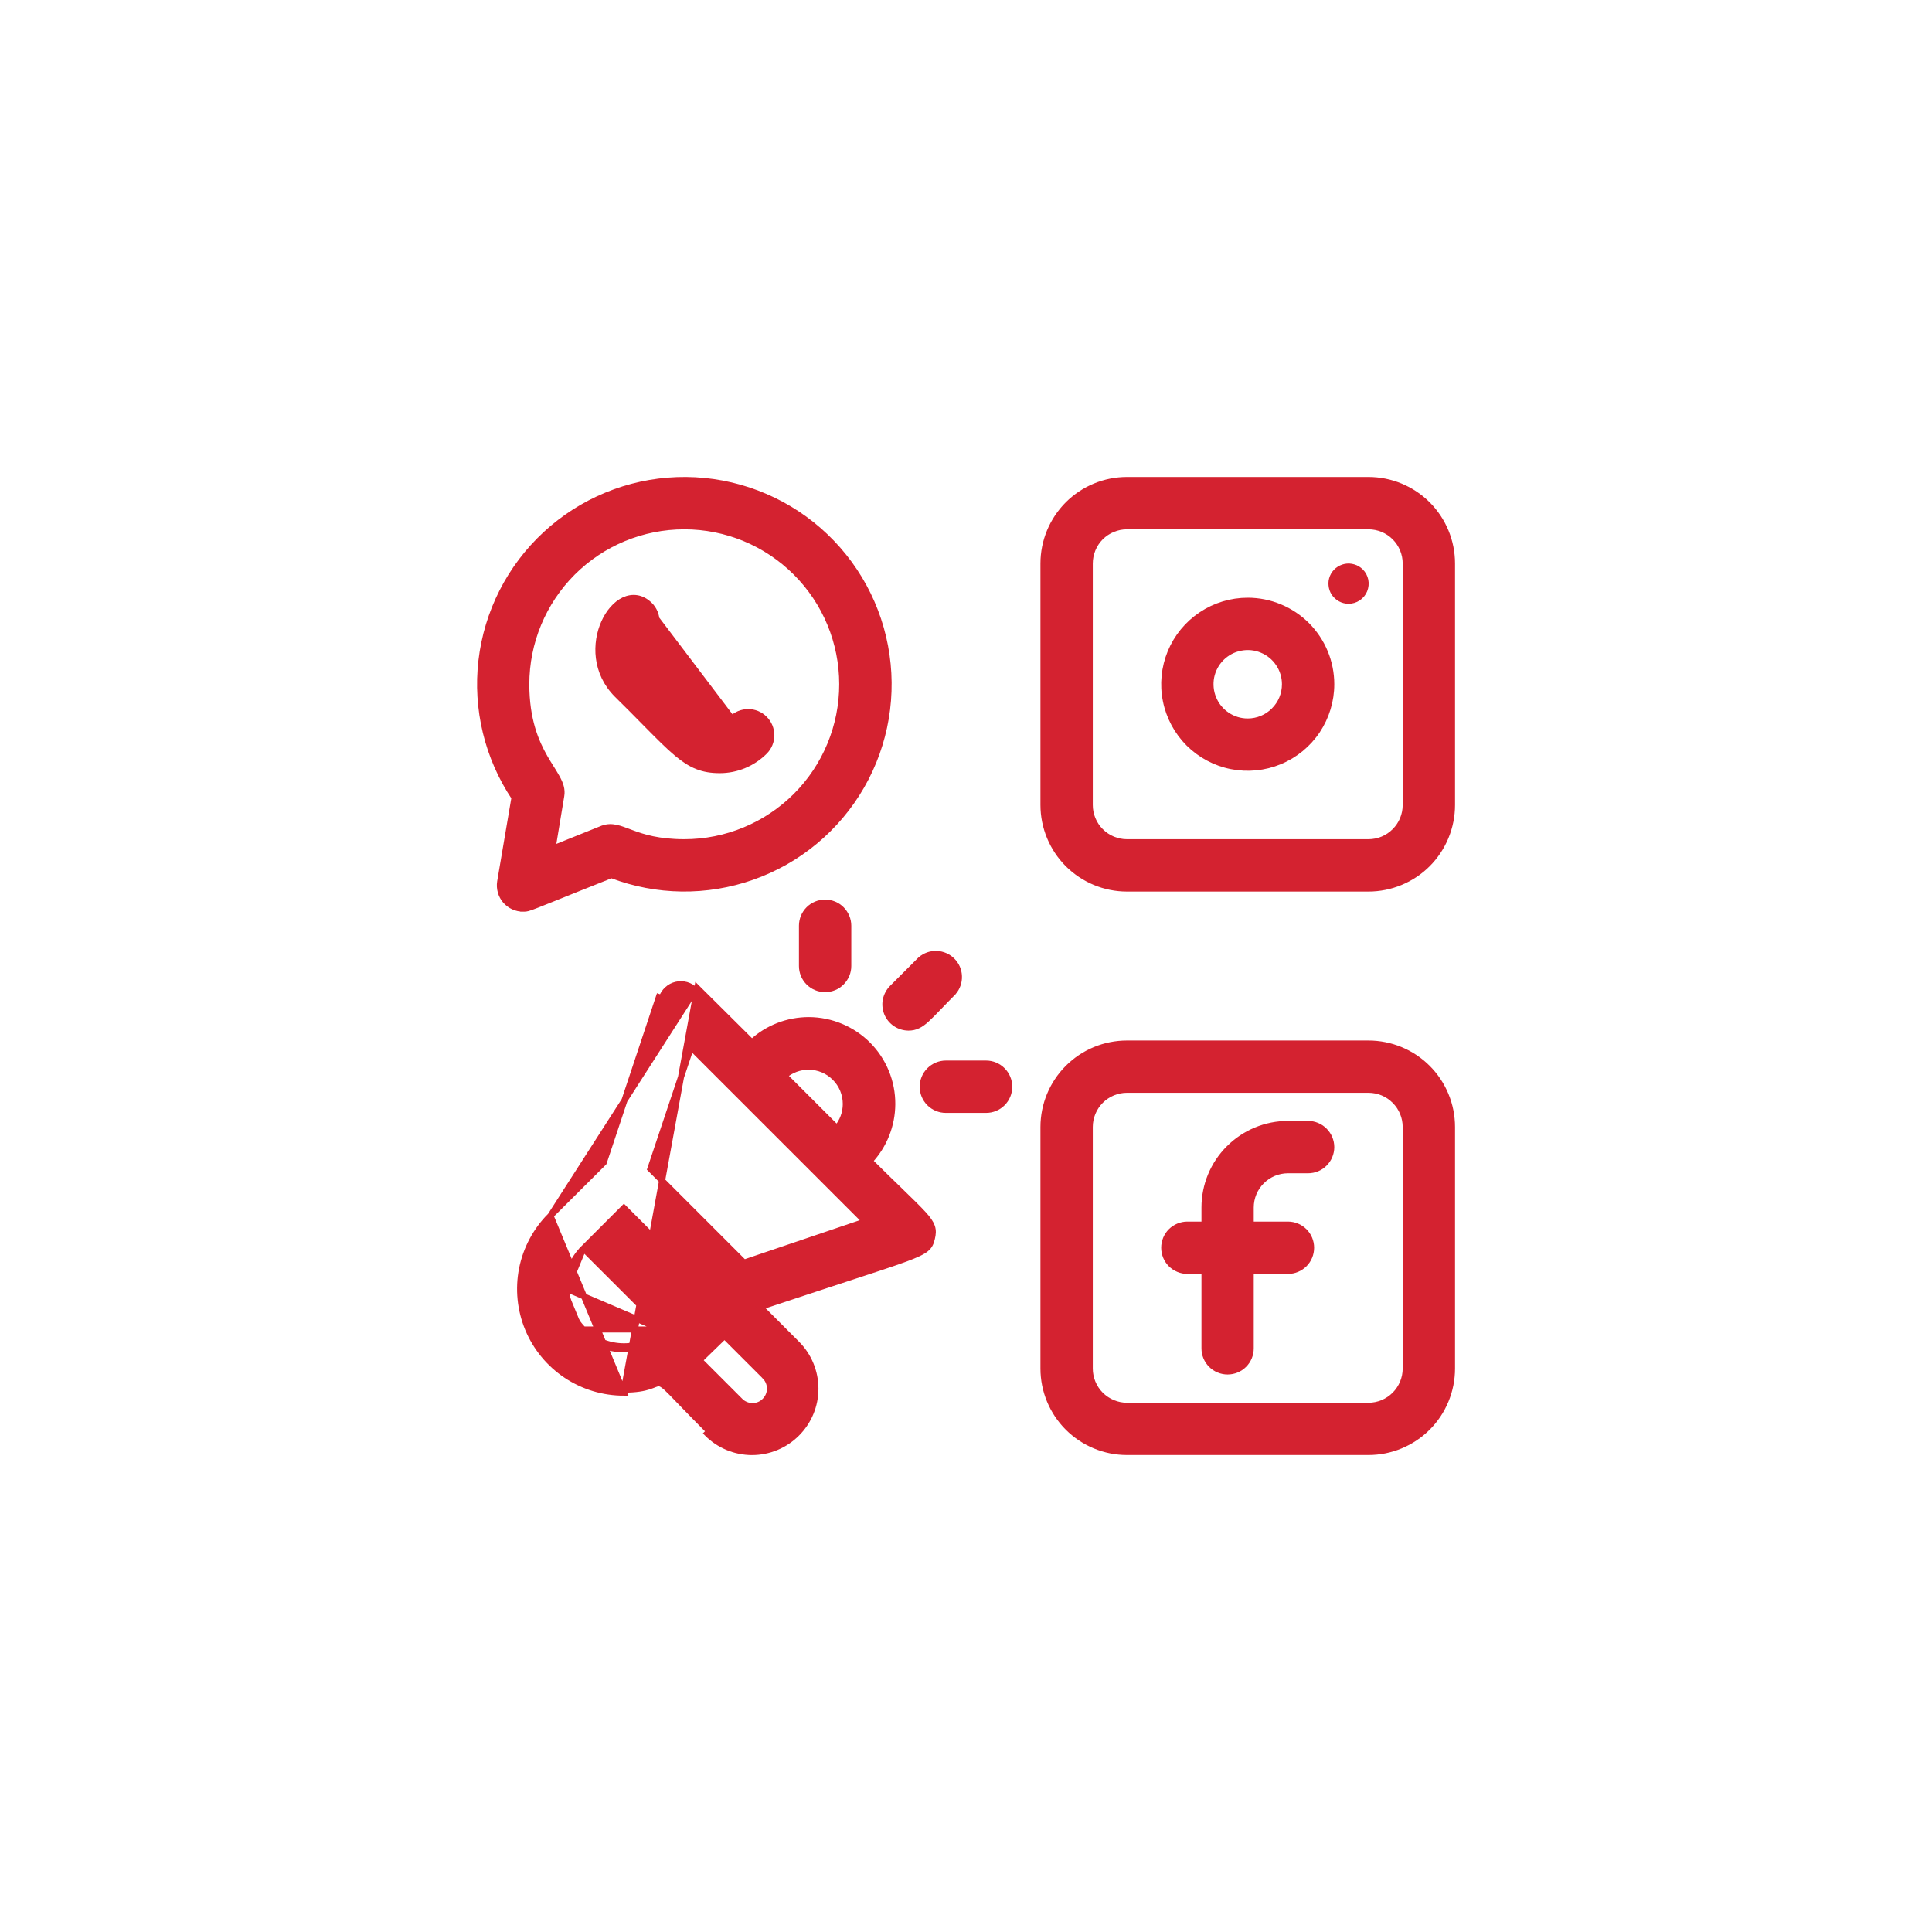
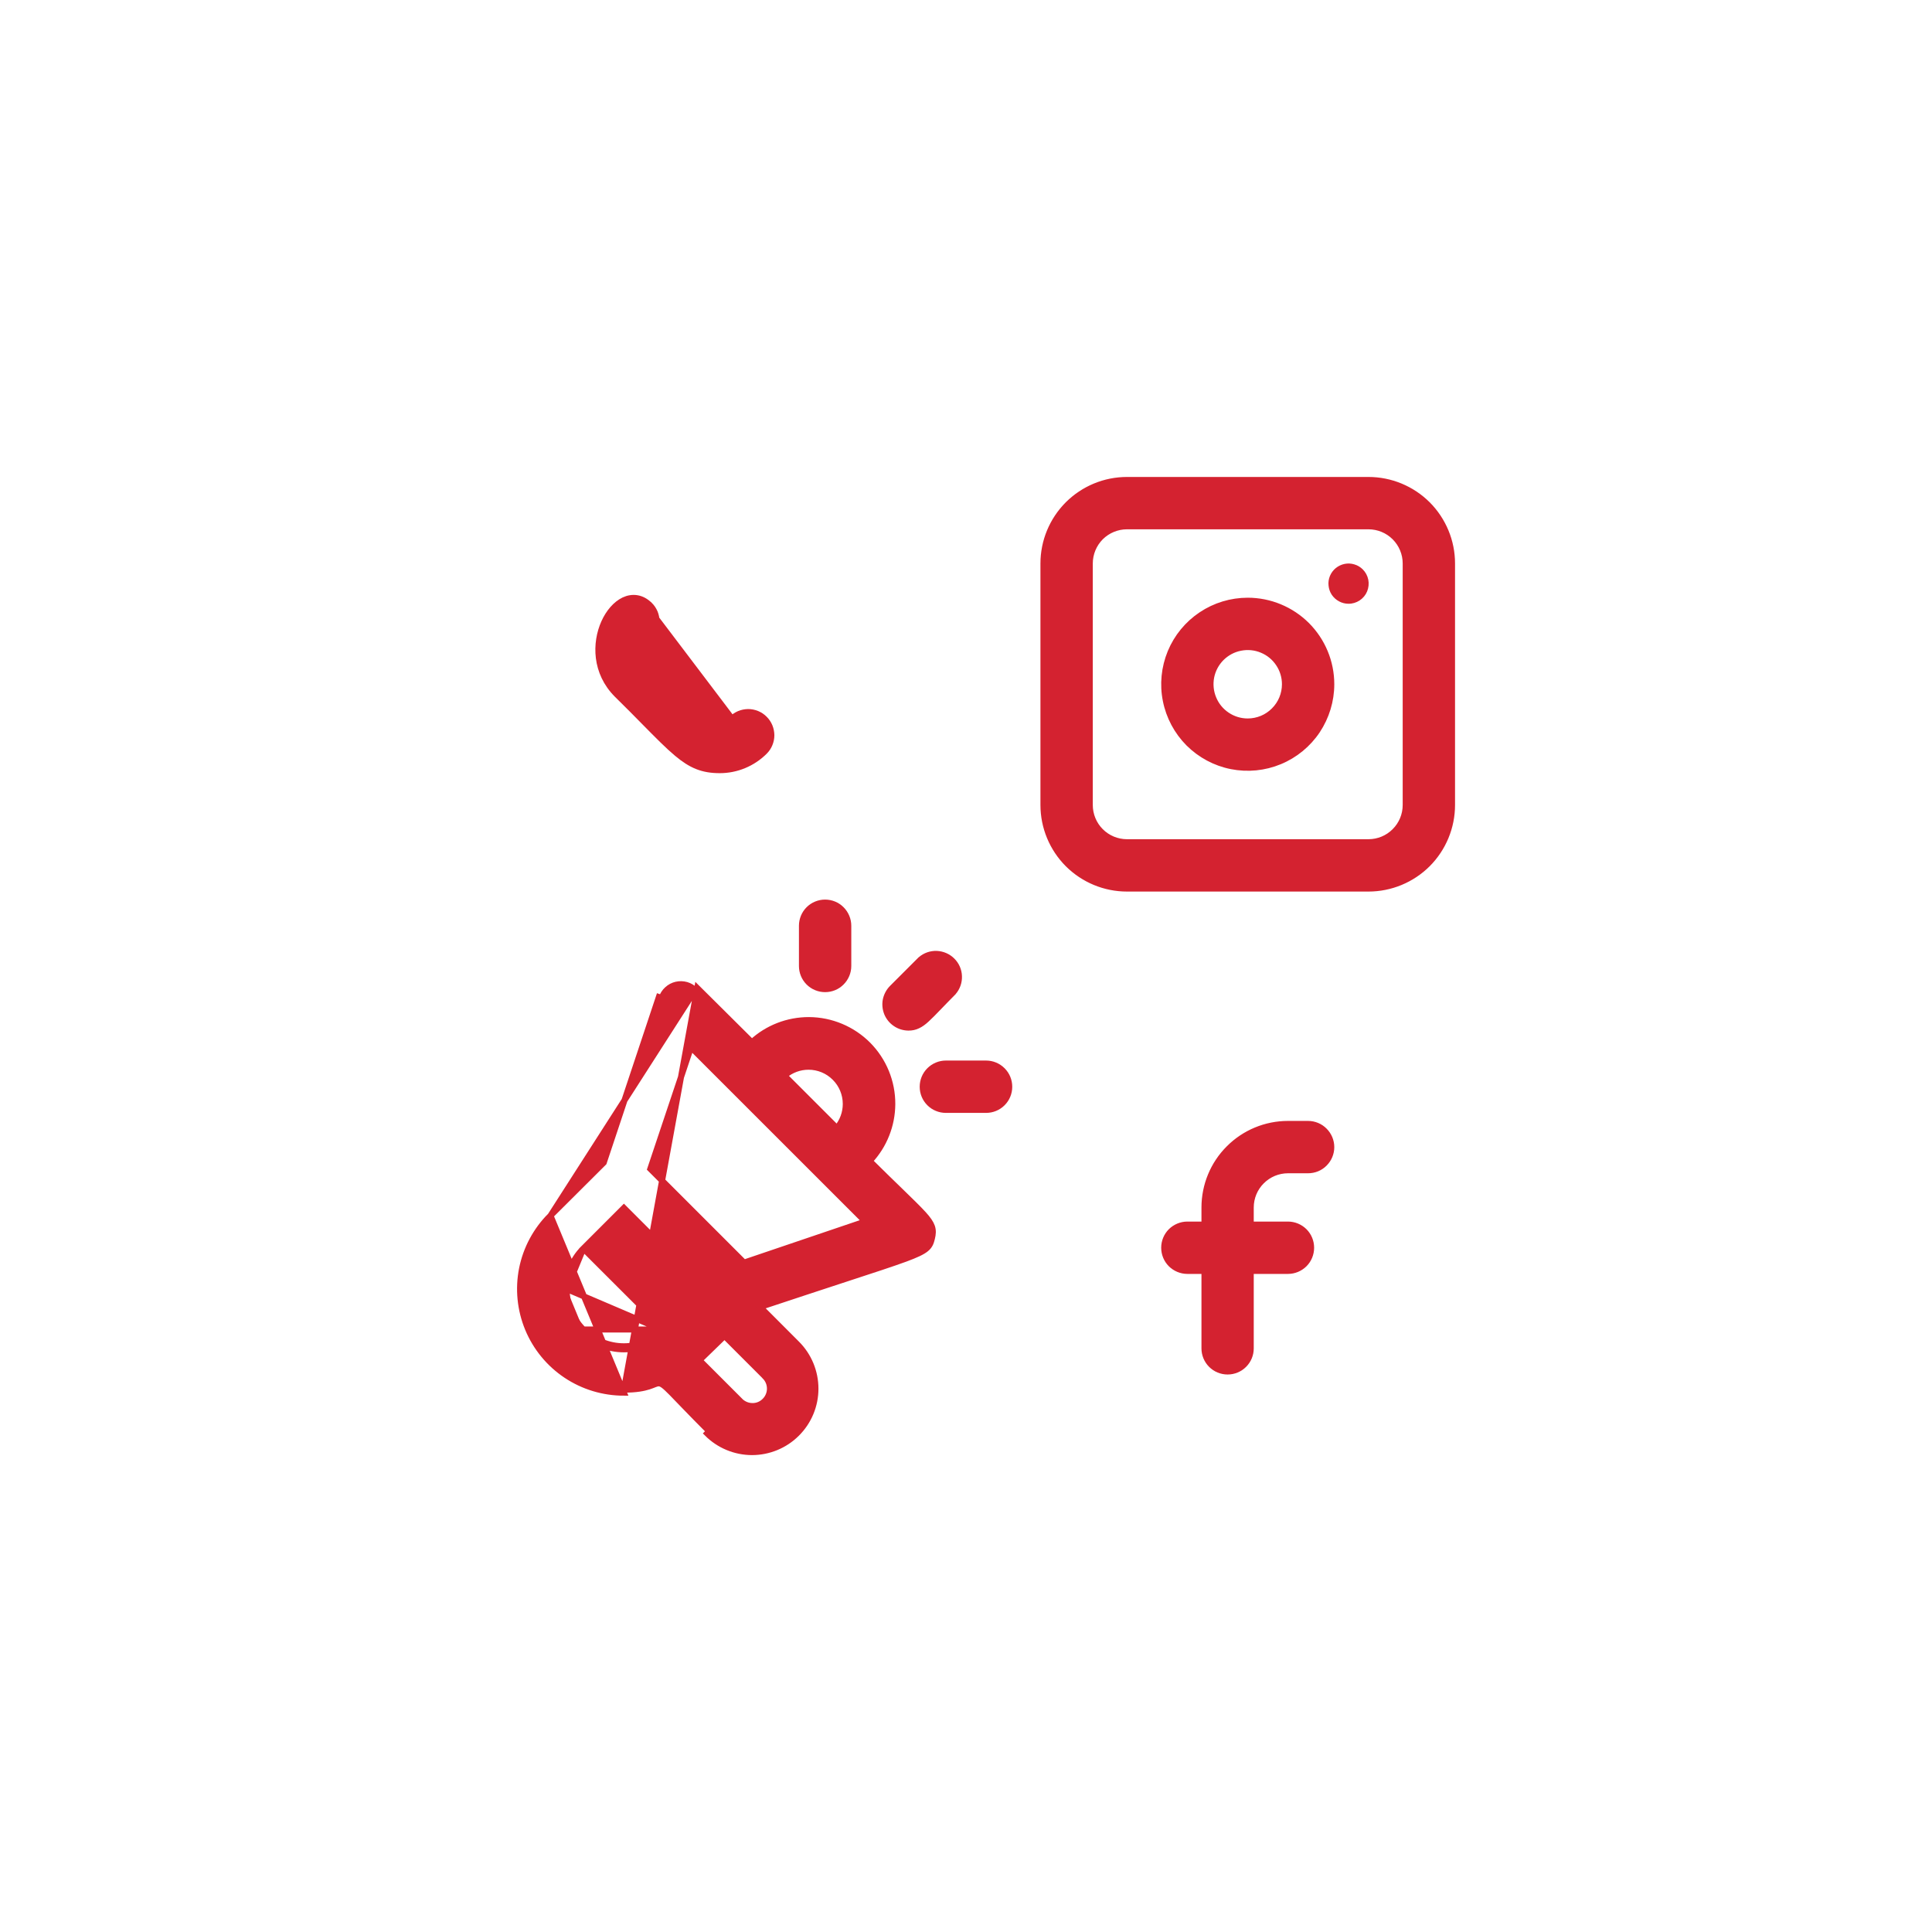
<svg xmlns="http://www.w3.org/2000/svg" width="32" height="32" viewBox="0 0 32 32" fill="none">
  <path d="M22.666 7.95H18.666C18.299 7.95 17.948 8.096 17.688 8.355C17.429 8.615 17.283 8.966 17.283 9.333V13.333C17.283 13.7 17.429 14.052 17.688 14.312C17.948 14.571 18.299 14.717 18.666 14.717H22.666C23.033 14.717 23.385 14.571 23.645 14.312C23.904 14.052 24.05 13.7 24.05 13.333V9.333C24.05 8.966 23.904 8.615 23.645 8.355C23.385 8.096 23.033 7.95 22.666 7.95ZM23.283 13.333C23.283 13.497 23.218 13.654 23.102 13.769C22.987 13.885 22.83 13.95 22.666 13.95H18.666C18.503 13.95 18.346 13.885 18.23 13.769C18.115 13.654 18.05 13.497 18.05 13.333V9.333C18.05 9.17 18.115 9.013 18.23 8.897C18.346 8.782 18.503 8.717 18.666 8.717H22.666C22.83 8.717 22.987 8.782 23.102 8.897C23.218 9.013 23.283 9.17 23.283 9.333V13.333Z" fill="#D42230" stroke="#D42230" stroke-width="0.1" />
-   <path d="M22.666 17.284H18.666C18.299 17.284 17.948 17.429 17.688 17.689C17.429 17.948 17.283 18.3 17.283 18.667V22.667C17.283 23.034 17.429 23.386 17.688 23.645C17.948 23.904 18.299 24.05 18.666 24.05H22.666C23.033 24.05 23.385 23.904 23.645 23.645C23.904 23.386 24.05 23.034 24.05 22.667V18.667C24.05 18.3 23.904 17.948 23.645 17.689C23.385 17.429 23.033 17.284 22.666 17.284ZM23.283 22.667C23.283 22.83 23.218 22.987 23.102 23.103C22.987 23.218 22.83 23.284 22.666 23.284H18.666C18.503 23.284 18.346 23.218 18.23 23.103C18.115 22.987 18.05 22.83 18.05 22.667V18.667C18.05 18.503 18.115 18.346 18.23 18.231C18.346 18.115 18.503 18.05 18.666 18.05H22.666C22.83 18.05 22.987 18.115 23.102 18.231C23.218 18.346 23.283 18.503 23.283 18.667V22.667Z" fill="#D42230" stroke="#D42230" stroke-width="0.1" />
  <path d="M20.666 9.95C20.393 9.95 20.125 10.031 19.898 10.183C19.67 10.335 19.493 10.551 19.388 10.804C19.284 11.057 19.256 11.335 19.31 11.603C19.363 11.871 19.495 12.118 19.688 12.312C19.882 12.505 20.128 12.637 20.396 12.69C20.665 12.743 20.943 12.716 21.196 12.611C21.448 12.507 21.665 12.329 21.817 12.102C21.968 11.874 22.05 11.607 22.05 11.333C22.05 10.966 21.904 10.615 21.645 10.355C21.385 10.096 21.033 9.95 20.666 9.95ZM20.666 11.95C20.544 11.95 20.425 11.914 20.324 11.846C20.222 11.778 20.143 11.682 20.097 11.569C20.05 11.457 20.038 11.333 20.061 11.213C20.085 11.093 20.144 10.983 20.23 10.897C20.317 10.811 20.426 10.752 20.546 10.729C20.666 10.705 20.79 10.717 20.902 10.764C21.015 10.81 21.111 10.889 21.179 10.991C21.247 11.092 21.283 11.211 21.283 11.333C21.283 11.497 21.218 11.654 21.102 11.769C20.987 11.885 20.83 11.95 20.666 11.95Z" fill="#D42230" stroke="#D42230" stroke-width="0.1" />
  <path d="M22.571 9.43C22.532 9.392 22.485 9.363 22.432 9.348C22.38 9.332 22.324 9.329 22.271 9.34C22.217 9.351 22.167 9.375 22.125 9.409C22.082 9.444 22.049 9.489 22.028 9.539C22.007 9.59 21.999 9.644 22.005 9.699C22.01 9.753 22.028 9.806 22.058 9.851C22.089 9.897 22.13 9.934 22.178 9.96C22.226 9.986 22.28 10 22.334 10C22.401 10.001 22.465 9.981 22.52 9.945C22.576 9.908 22.619 9.856 22.644 9.795C22.669 9.733 22.676 9.666 22.663 9.601C22.65 9.536 22.618 9.477 22.571 9.43Z" fill="#D42230" />
  <path d="M21.666 18.616H21.333C20.966 18.616 20.614 18.762 20.355 19.022C20.095 19.281 19.95 19.633 19.95 20V20.283H19.666C19.565 20.283 19.467 20.324 19.395 20.395C19.323 20.467 19.283 20.565 19.283 20.666C19.283 20.768 19.323 20.866 19.395 20.938C19.467 21.009 19.565 21.05 19.666 21.05H19.95V22.333C19.95 22.435 19.99 22.532 20.062 22.604C20.134 22.676 20.231 22.716 20.333 22.716C20.435 22.716 20.532 22.676 20.604 22.604C20.676 22.532 20.716 22.435 20.716 22.333V21.05H21.333C21.435 21.05 21.532 21.009 21.604 20.938C21.676 20.866 21.716 20.768 21.716 20.666C21.716 20.565 21.676 20.467 21.604 20.395C21.532 20.324 21.435 20.283 21.333 20.283H20.716V20C20.716 19.836 20.781 19.679 20.897 19.564C21.013 19.448 21.169 19.383 21.333 19.383H21.666C21.768 19.383 21.866 19.343 21.937 19.271C22.009 19.199 22.05 19.102 22.05 19C22.05 18.898 22.009 18.801 21.937 18.729C21.866 18.657 21.768 18.616 21.666 18.616Z" fill="#D42230" stroke="#D42230" stroke-width="0.1" />
  <path d="M9.118 20.135L9.118 20.135L10 19.256L10.913 16.514C10.913 16.514 10.913 16.514 10.913 16.514L10.913 16.514L10.96 16.53C10.978 16.476 11.01 16.427 11.052 16.389C11.094 16.35 11.145 16.323 11.201 16.31C11.256 16.297 11.314 16.299 11.369 16.314C11.424 16.33 11.474 16.36 11.514 16.4L9.118 20.135ZM9.118 20.135C8.878 20.375 8.714 20.681 8.647 21.014C8.581 21.348 8.615 21.693 8.745 22.007C8.875 22.321 9.096 22.59 9.378 22.778C9.661 22.967 9.994 23.067 10.334 23.067L9.118 20.135ZM9.385 21.35C9.385 21.602 9.485 21.843 9.662 22.021C9.662 22.021 9.662 22.021 9.662 22.021M9.385 21.35L11.04 22.057C10.853 22.244 10.599 22.349 10.334 22.349C10.069 22.349 9.815 22.244 9.627 22.057L9.662 22.021M9.385 21.35C9.385 21.098 9.485 20.857 9.662 20.679L9.385 21.35ZM9.662 22.021C9.841 22.199 10.082 22.299 10.334 22.299C10.585 22.299 10.827 22.199 11.005 22.021M9.662 22.021L11.005 22.021M11.005 22.021L11.676 21.35L10.334 20.007L9.662 20.679L11.005 22.021ZM11.549 16.365C11.549 16.365 11.549 16.365 11.549 16.365L10.334 23.017C10.747 23.017 10.829 22.912 10.91 22.912C11.006 22.913 11.102 23.061 11.747 23.707L11.712 23.742C11.712 23.742 11.712 23.742 11.712 23.742C11.909 23.939 12.175 24.05 12.454 24.051C12.733 24.051 13 23.941 13.197 23.744C13.395 23.547 13.506 23.28 13.506 23.001C13.506 22.723 13.396 22.455 13.199 22.258L13.199 22.258L12.59 21.648C13.167 21.456 13.623 21.307 13.985 21.188C14.473 21.029 14.788 20.925 14.993 20.85C15.174 20.783 15.277 20.735 15.338 20.685C15.405 20.63 15.42 20.573 15.436 20.508C15.452 20.442 15.458 20.383 15.436 20.317C15.414 20.255 15.369 20.191 15.295 20.11C15.214 20.021 15.093 19.903 14.917 19.732C14.78 19.6 14.612 19.436 14.404 19.23C14.643 18.975 14.777 18.638 14.779 18.288C14.781 17.92 14.636 17.567 14.378 17.306C14.119 17.046 13.767 16.898 13.4 16.896C13.049 16.895 12.711 17.026 12.454 17.264L11.549 16.365ZM12.256 23.202L12.256 23.201L11.585 22.53L12 22.127L12.671 22.798C12.671 22.798 12.671 22.798 12.671 22.799C12.725 22.854 12.754 22.927 12.753 23.004C12.752 23.081 12.72 23.154 12.665 23.207C12.611 23.261 12.537 23.291 12.46 23.289C12.383 23.288 12.31 23.257 12.256 23.202L12.256 23.202ZM13.862 18.685L12.992 17.815C13.104 17.72 13.245 17.668 13.392 17.668C13.556 17.668 13.713 17.733 13.828 17.849C13.944 17.964 14.009 18.121 14.009 18.285C14.009 18.432 13.957 18.573 13.862 18.685ZM12.324 20.913L10.771 19.36L11.445 17.346L14.332 20.232L12.324 20.913Z" fill="#D42230" stroke="#D42230" stroke-width="0.1" />
  <path d="M15.047 17.02H15.047C15.103 17.02 15.153 17.01 15.202 16.986C15.251 16.963 15.297 16.929 15.347 16.883C15.402 16.833 15.467 16.766 15.55 16.68C15.617 16.611 15.695 16.529 15.789 16.435L15.789 16.435L15.791 16.432C15.854 16.359 15.887 16.265 15.883 16.168C15.88 16.072 15.84 15.98 15.771 15.912C15.703 15.844 15.611 15.804 15.515 15.8C15.419 15.796 15.324 15.829 15.251 15.892L15.251 15.892L15.248 15.894L14.778 16.364C14.778 16.364 14.778 16.364 14.778 16.364C14.724 16.418 14.688 16.486 14.672 16.56C14.657 16.634 14.665 16.712 14.693 16.782C14.722 16.852 14.771 16.912 14.834 16.954C14.897 16.997 14.971 17.019 15.047 17.02ZM15.512 16.647C15.578 16.578 15.657 16.496 15.753 16.4H14.813C14.767 16.446 14.735 16.505 14.722 16.57C14.708 16.635 14.715 16.702 14.74 16.763C14.765 16.824 14.807 16.876 14.862 16.913C14.916 16.95 14.981 16.97 15.047 16.97C15.202 16.97 15.283 16.886 15.512 16.647Z" fill="#D42230" stroke="#D42230" stroke-width="0.1" />
  <path d="M13.283 15.333V16C13.283 16.102 13.323 16.199 13.395 16.271C13.467 16.343 13.565 16.383 13.666 16.383C13.768 16.383 13.866 16.343 13.937 16.271C14.009 16.199 14.05 16.102 14.05 16V15.333C14.05 15.232 14.009 15.134 13.937 15.062C13.866 14.99 13.768 14.95 13.666 14.95C13.565 14.95 13.467 14.99 13.395 15.062C13.323 15.134 13.283 15.232 13.283 15.333Z" fill="#D42230" stroke="#D42230" stroke-width="0.1" />
  <path d="M16.333 17.616H15.666C15.565 17.616 15.467 17.657 15.395 17.729C15.323 17.801 15.283 17.898 15.283 18C15.283 18.102 15.323 18.199 15.395 18.271C15.467 18.343 15.565 18.383 15.666 18.383H16.333C16.435 18.383 16.532 18.343 16.604 18.271C16.676 18.199 16.716 18.102 16.716 18C16.716 17.898 16.676 17.801 16.604 17.729C16.532 17.657 16.435 17.616 16.333 17.616Z" fill="#D42230" stroke="#D42230" stroke-width="0.1" />
  <path d="M10.725 10.53L10.761 10.565C10.708 10.618 10.678 10.69 10.678 10.765C10.678 10.839 10.708 10.911 10.761 10.964L11.72 11.907L11.721 11.908C11.774 11.96 11.845 11.99 11.92 11.99C11.995 11.99 12.067 11.96 12.12 11.908C12.155 11.872 12.198 11.844 12.244 11.824C12.29 11.805 12.34 11.795 12.391 11.794C12.441 11.794 12.491 11.804 12.538 11.823C12.584 11.842 12.627 11.87 12.662 11.906C12.698 11.941 12.726 11.983 12.746 12.03C12.765 12.076 12.775 12.126 12.776 12.177C12.776 12.227 12.766 12.277 12.747 12.323C12.728 12.37 12.7 12.412 12.664 12.448L12.664 12.448C12.467 12.645 12.2 12.756 11.922 12.756H11.922C11.781 12.756 11.663 12.737 11.549 12.692C11.435 12.647 11.329 12.577 11.212 12.479C11.067 12.358 10.901 12.19 10.681 11.967C10.55 11.833 10.398 11.68 10.22 11.505L10.22 11.505C9.854 11.139 9.855 10.648 10.007 10.31C10.083 10.141 10.2 10.005 10.334 9.941C10.402 9.909 10.476 9.896 10.55 9.908C10.624 9.92 10.695 9.957 10.76 10.021L10.76 10.021L10.761 10.021C10.796 10.056 10.825 10.099 10.845 10.146C10.864 10.192 10.874 10.242 10.874 10.293C10.874 10.344 10.864 10.394 10.845 10.44C10.825 10.487 10.796 10.53 10.761 10.565L10.725 10.53ZM10.725 10.53C10.757 10.499 10.781 10.462 10.798 10.421C10.815 10.381 10.824 10.337 10.824 10.293C10.824 10.249 10.815 10.205 10.798 10.165C10.781 10.124 10.757 10.087 10.725 10.056L12.155 11.943C12.093 12.005 12.008 12.04 11.92 12.04C11.832 12.04 11.748 12.005 11.685 11.943L10.725 11C10.663 10.937 10.629 10.853 10.629 10.765C10.629 10.677 10.663 10.592 10.725 10.53Z" fill="#D42230" stroke="#D42230" stroke-width="0.1" />
-   <path d="M8.667 15V15.05C8.67 15.05 8.672 15.05 8.675 15.05C8.693 15.05 8.711 15.05 8.741 15.042C8.771 15.034 8.817 15.017 8.902 14.984C8.967 14.958 9.057 14.922 9.185 14.871C9.388 14.789 9.686 14.669 10.127 14.494C10.876 14.78 11.703 14.791 12.46 14.524C13.223 14.256 13.864 13.722 14.268 13.021C14.671 12.32 14.81 11.498 14.659 10.703C14.509 9.908 14.078 9.194 13.446 8.689C12.814 8.185 12.022 7.923 11.213 7.952C10.405 7.981 9.634 8.299 9.04 8.848C8.445 9.397 8.068 10.14 7.974 10.944C7.882 11.741 8.076 12.544 8.521 13.211L8.284 14.605L8.284 14.605C8.275 14.661 8.279 14.717 8.294 14.771C8.309 14.825 8.336 14.875 8.372 14.917C8.409 14.959 8.454 14.993 8.505 15.016C8.556 15.039 8.612 15.051 8.668 15.05L8.667 15ZM8.667 15C8.676 15 8.684 15 8.691 15C8.755 14.998 8.818 14.96 10.127 14.44L8.334 14.613C8.326 14.661 8.329 14.71 8.342 14.757C8.355 14.804 8.378 14.847 8.41 14.884C8.442 14.921 8.481 14.951 8.526 14.971C8.57 14.991 8.618 15.001 8.667 15ZM9.983 13.723L9.983 13.723L9.982 13.723L9.151 14.057L9.296 13.182C9.315 13.079 9.28 12.983 9.227 12.886C9.2 12.837 9.168 12.785 9.134 12.73L9.131 12.726C9.097 12.672 9.061 12.614 9.024 12.55C8.875 12.289 8.717 11.923 8.717 11.333C8.717 10.639 8.993 9.974 9.483 9.483C9.974 8.992 10.64 8.717 11.334 8.717C12.028 8.717 12.693 8.992 13.184 9.483C13.675 9.974 13.95 10.639 13.95 11.333C13.95 12.027 13.675 12.693 13.184 13.184C12.693 13.674 12.028 13.95 11.334 13.95C10.909 13.95 10.652 13.868 10.466 13.799C10.446 13.792 10.426 13.785 10.407 13.777C10.338 13.751 10.275 13.727 10.217 13.714C10.139 13.695 10.065 13.693 9.983 13.723Z" fill="#D42230" stroke="#D42230" stroke-width="0.1" />
</svg>